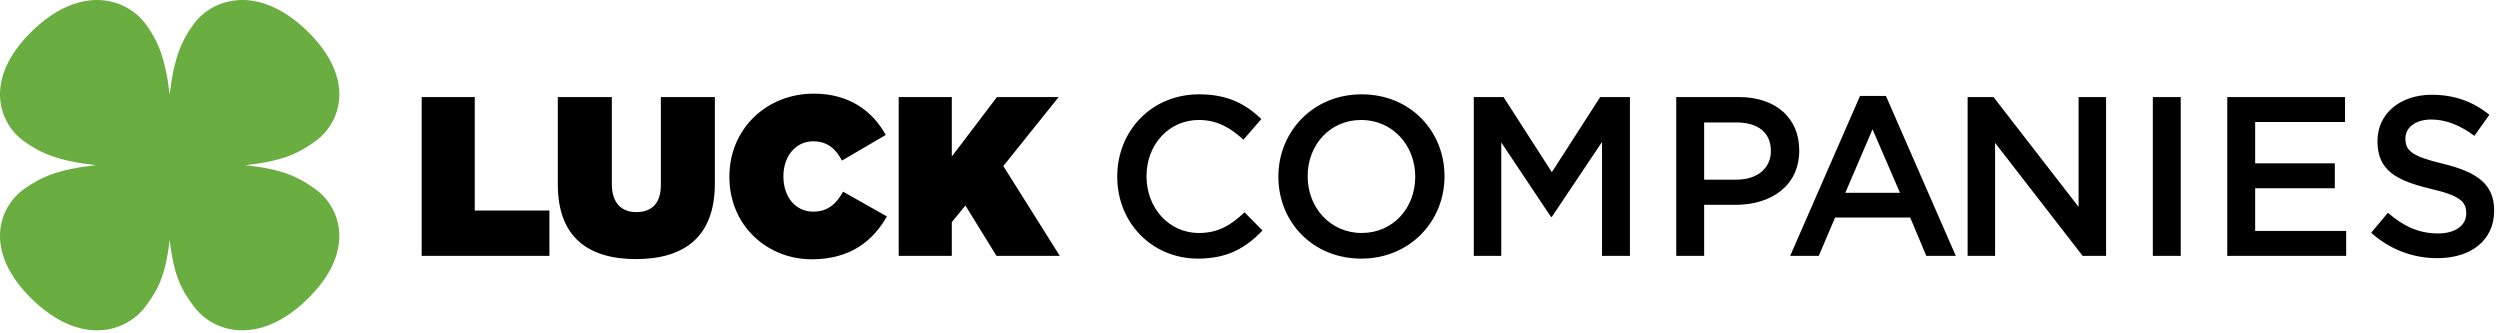
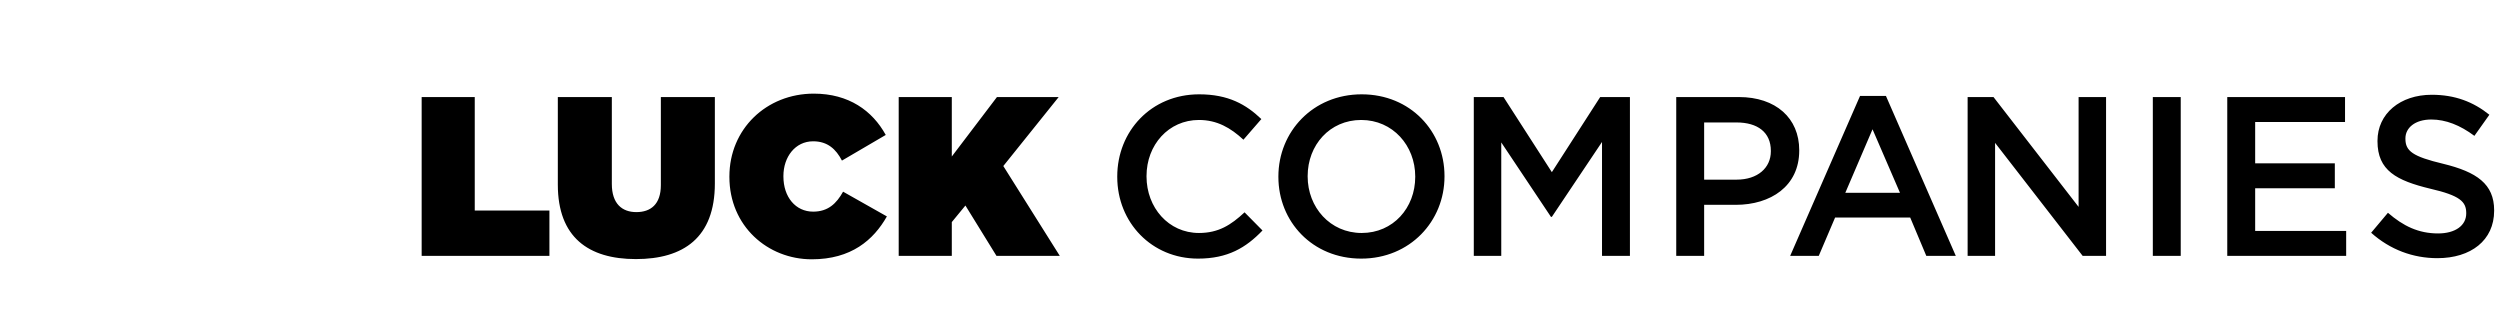
<svg xmlns="http://www.w3.org/2000/svg" width="240px" height="32px" viewBox="0 0 240 32" version="1.1">
  <title>Group</title>
  <desc>Created with Sketch.</desc>
  <g id="pages" stroke="none" stroke-width="1" fill="none" fill-rule="evenodd">
    <g id="Desktop-HD" transform="translate(-710, -45)">
      <g id="Group" transform="translate(710, 45)">
        <path d="M40.479,9.316 L45.576,9.316 L45.576,20.209 L52.744,20.209 L52.744,24.566 L40.479,24.566 L40.479,9.316 Z M53.551,17.725 L53.551,9.316 L58.736,9.316 L58.736,17.66 C58.736,19.555 59.716,20.362 61.089,20.362 C62.461,20.362 63.442,19.621 63.442,17.769 L63.442,9.316 L68.626,9.316 L68.626,17.616 C68.626,22.824 65.599,24.872 61.045,24.872 C56.492,24.872 53.551,22.779 53.551,17.725 Z M70.022,16.985 L70.022,16.941 C70.022,12.388 73.573,8.989 78.126,8.989 C81.481,8.989 83.747,10.623 85.032,12.955 L80.827,15.417 C80.261,14.327 79.455,13.565 78.061,13.565 C76.34,13.565 75.207,15.067 75.207,16.897 L75.207,16.941 C75.207,18.924 76.383,20.318 78.061,20.318 C79.499,20.318 80.305,19.534 80.936,18.401 L85.141,20.776 C83.856,23.041 81.721,24.893 77.93,24.893 C73.704,24.893 70.022,21.712 70.022,16.985 Z M86.275,9.316 L91.373,9.316 L91.373,15.024 L95.708,9.316 L101.634,9.316 L96.318,15.939 L101.742,24.566 L95.664,24.566 L92.68,19.73 L91.373,21.32 L91.373,24.566 L86.275,24.566 L86.275,9.316 Z M107.256,16.985 L107.256,16.941 C107.256,12.606 110.502,9.055 115.12,9.055 C117.931,9.055 119.63,10.035 121.09,11.43 L119.369,13.412 C118.149,12.279 116.842,11.517 115.099,11.517 C112.18,11.517 110.066,13.913 110.066,16.897 L110.066,16.941 C110.066,19.926 112.18,22.366 115.099,22.366 C116.972,22.366 118.171,21.603 119.478,20.383 L121.199,22.126 C119.609,23.782 117.866,24.827 115.011,24.827 C110.568,24.827 107.256,21.364 107.256,16.985 Z M135.862,16.985 L135.862,16.941 C135.862,13.979 133.706,11.517 130.677,11.517 C127.649,11.517 125.535,13.935 125.535,16.897 L125.535,16.941 C125.535,19.904 127.692,22.366 130.721,22.366 C133.749,22.366 135.862,19.948 135.862,16.985 Z M122.725,16.985 L122.725,16.941 C122.725,12.65 126.037,9.055 130.721,9.055 C135.404,9.055 138.672,12.606 138.672,16.897 L138.672,16.941 C138.672,21.233 135.361,24.827 130.677,24.827 C125.994,24.827 122.725,21.277 122.725,16.985 Z M141.484,9.316 L144.338,9.316 L148.978,16.527 L153.618,9.316 L156.473,9.316 L156.473,24.566 L153.793,24.566 L153.793,13.629 L148.978,20.819 L148.891,20.819 L144.121,13.673 L144.121,24.566 L141.484,24.566 L141.484,9.316 Z M166.713,17.246 C168.739,17.246 170.002,16.113 170.002,14.523 L170.002,14.48 C170.002,12.693 168.718,11.756 166.713,11.756 L163.598,11.756 L163.598,17.246 L166.713,17.246 Z M160.919,9.316 L166.931,9.316 C170.482,9.316 172.726,11.342 172.726,14.414 L172.726,14.457 C172.726,17.878 169.981,19.664 166.626,19.664 L163.598,19.664 L163.598,24.566 L160.919,24.566 L160.919,9.316 Z M182.399,18.51 L179.763,12.41 L177.149,18.51 L182.399,18.51 Z M178.565,9.207 L181.049,9.207 L187.758,24.566 L184.926,24.566 L183.38,20.884 L176.169,20.884 L174.6,24.566 L171.855,24.566 L178.565,9.207 Z M188.892,9.316 L191.376,9.316 L199.545,19.86 L199.545,9.316 L202.182,9.316 L202.182,24.566 L199.937,24.566 L191.528,13.716 L191.528,24.566 L188.892,24.566 L188.892,9.316 Z M206.671,24.566 L206.671,9.316 L209.35,9.316 L209.35,24.566 L206.671,24.566 Z M213.817,9.316 L225.123,9.316 L225.123,11.713 L216.496,11.713 L216.496,15.677 L224.143,15.677 L224.143,18.074 L216.496,18.074 L216.496,22.17 L225.232,22.17 L225.232,24.566 L213.817,24.566 L213.817,9.316 Z M227.63,22.344 L229.242,20.427 C230.702,21.691 232.161,22.41 234.056,22.41 C235.712,22.41 236.758,21.647 236.758,20.492 L236.758,20.449 C236.758,19.359 236.148,18.771 233.315,18.118 C230.07,17.333 228.239,16.375 228.239,13.565 L228.239,13.521 C228.239,10.907 230.418,9.098 233.446,9.098 C235.669,9.098 237.433,9.774 238.98,11.016 L237.542,13.042 C236.17,12.018 234.797,11.473 233.403,11.473 C231.835,11.473 230.92,12.279 230.92,13.281 L230.92,13.325 C230.92,14.502 231.616,15.024 234.536,15.721 C237.76,16.505 239.438,17.66 239.438,20.187 L239.438,20.231 C239.438,23.085 237.194,24.784 233.991,24.784 C231.66,24.784 229.459,23.978 227.63,22.344 Z" id="Combined-Shape" fill="#000000" />
-         <path d="M29.505,2.99 C34.154,7.517 32.797,11.791 30.2,13.612 C28.619,14.723 27.199,15.453 23.562,15.856 C27.199,16.257 28.619,16.989 30.2,18.099 C32.797,19.918 34.154,24.195 29.505,28.72 C24.855,33.247 20.464,31.927 18.593,29.399 C17.452,27.859 16.701,26.571 16.287,23.031 C15.875,26.571 15.123,27.859 13.985,29.399 C12.112,31.927 7.723,33.247 3.072,28.72 C-1.578,24.195 -0.223,19.918 2.374,18.099 C3.957,16.989 5.573,16.257 9.209,15.856 C5.573,15.453 3.957,14.721 2.374,13.612 C-0.223,11.791 -1.578,7.517 3.072,2.99 C7.723,-1.537 12.112,-0.216 13.985,2.312 C15.123,3.852 15.875,5.532 16.287,9.072 C16.701,5.532 17.452,3.852 18.593,2.312 C20.464,-0.216 24.855,-1.537 29.505,2.99" id="Fill-15" fill="#6AAD40" />
      </g>
    </g>
  </g>
</svg>